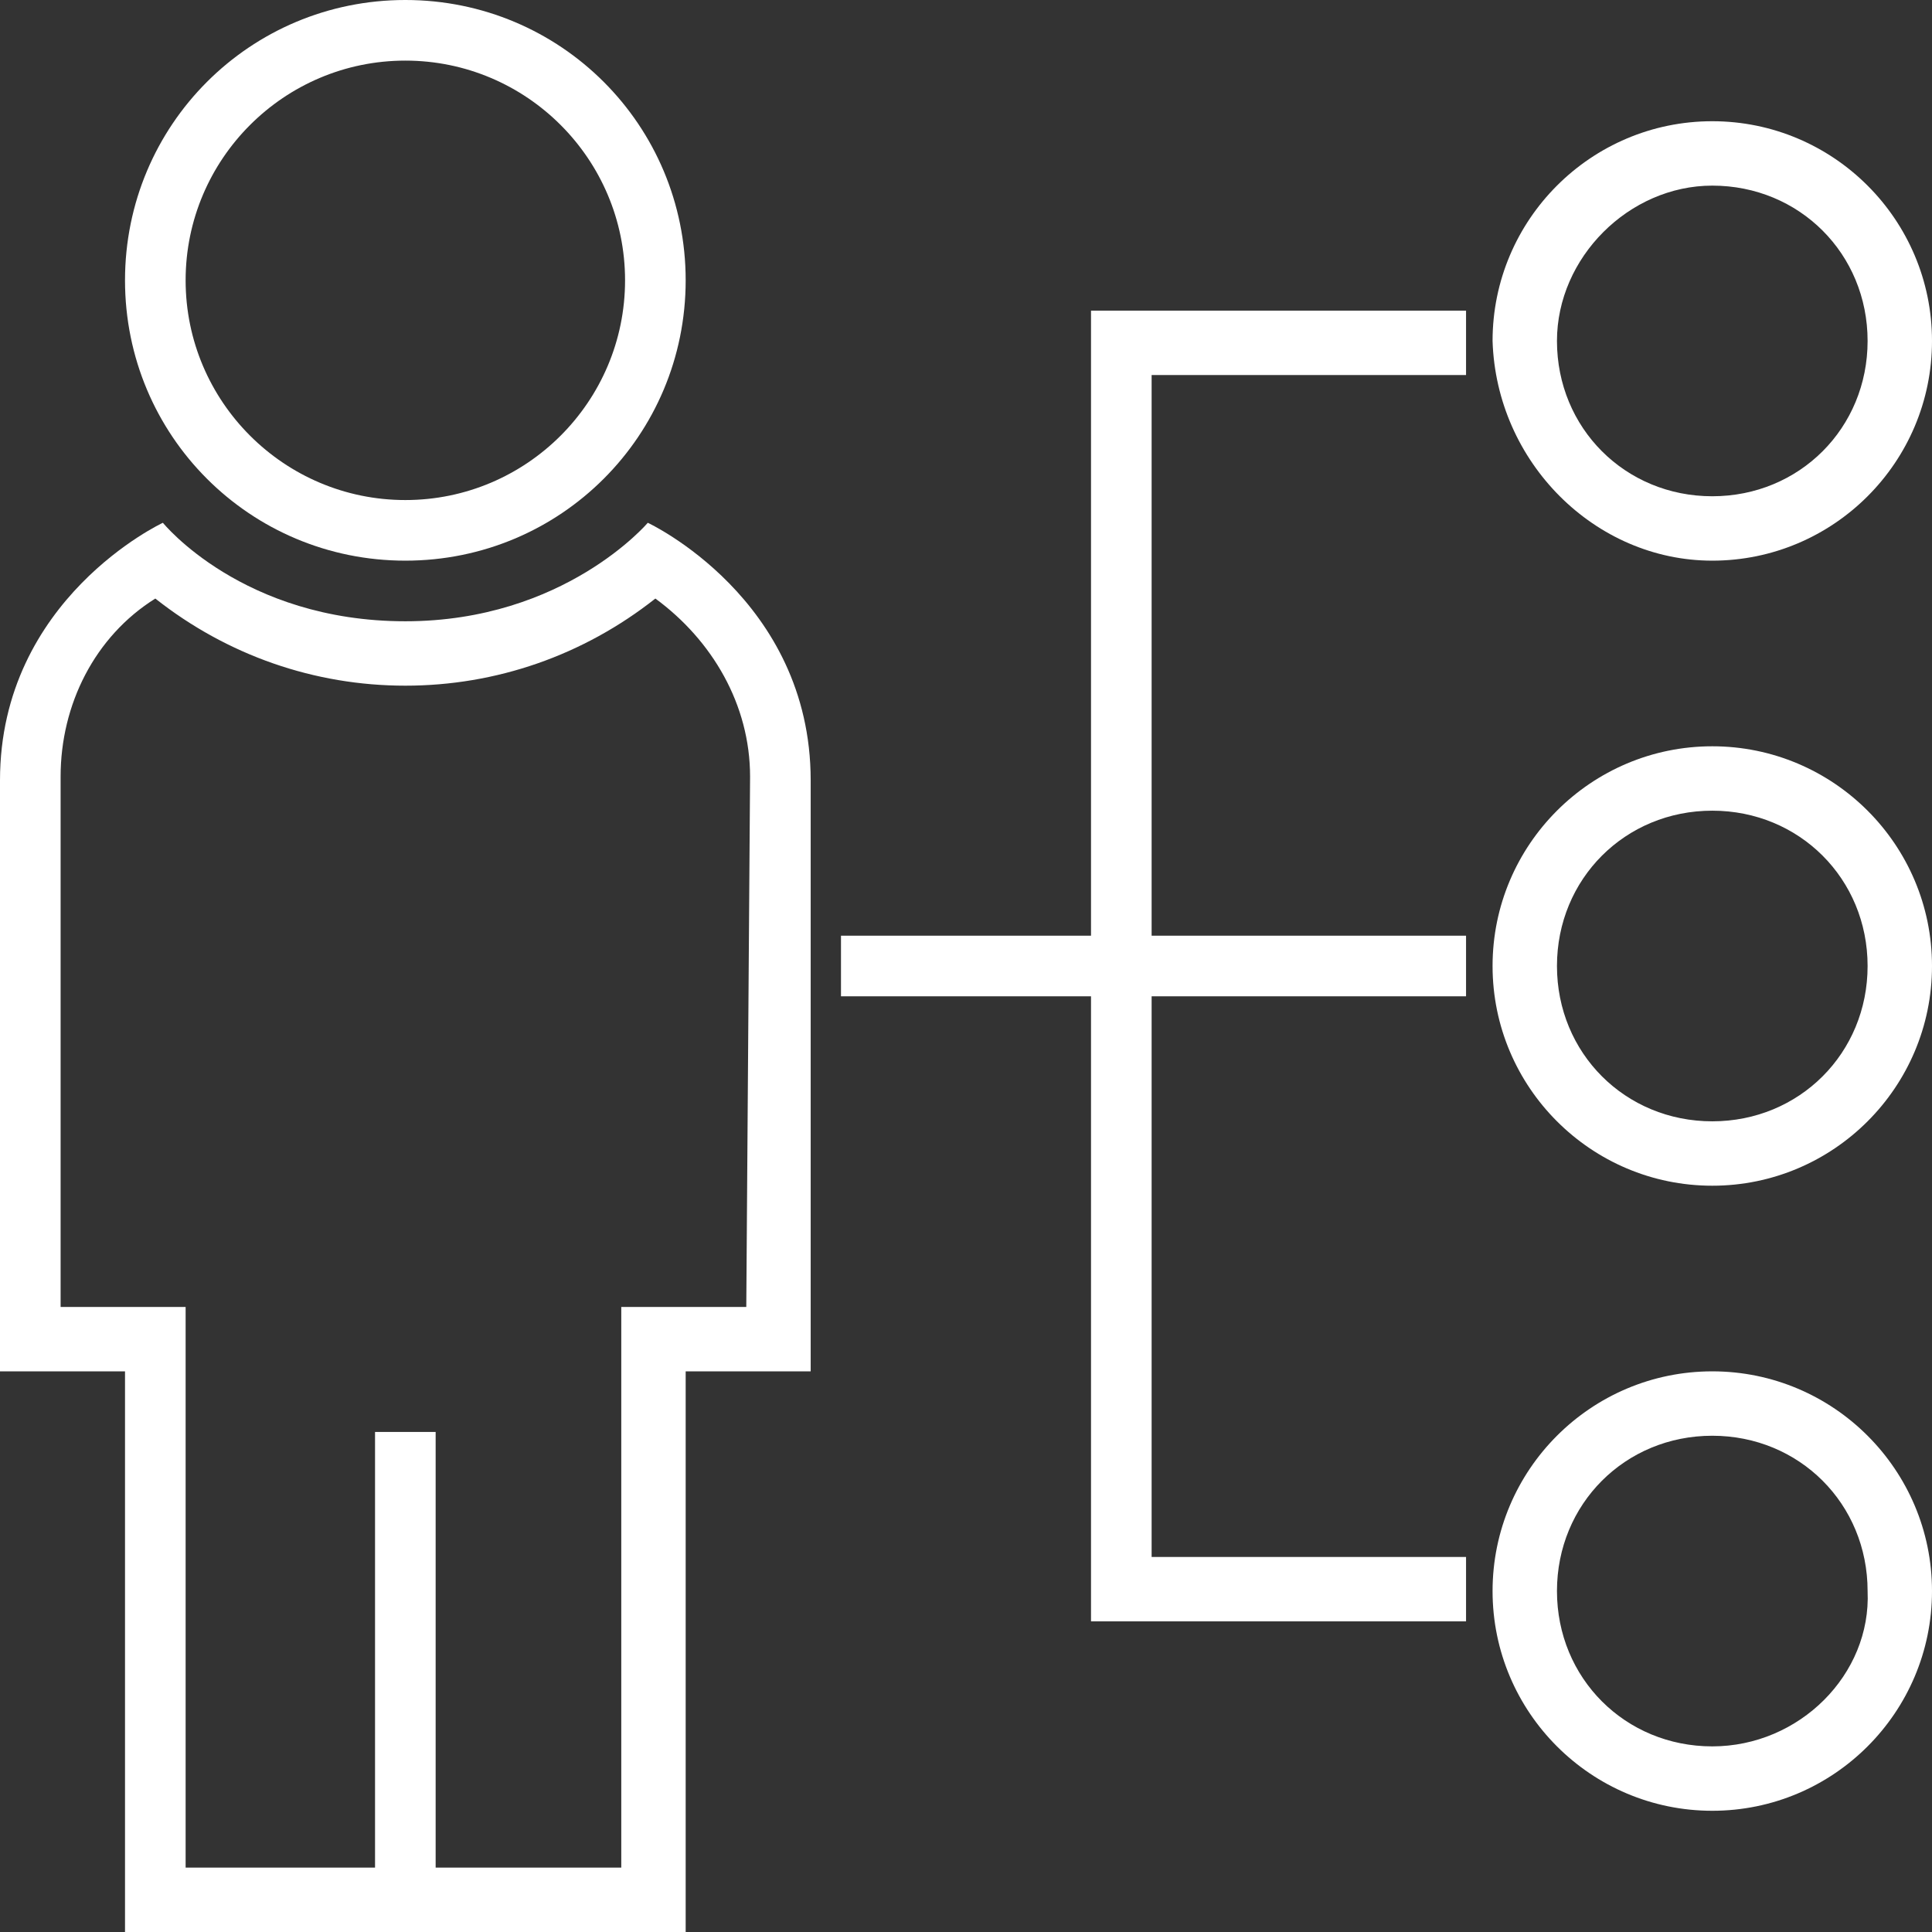
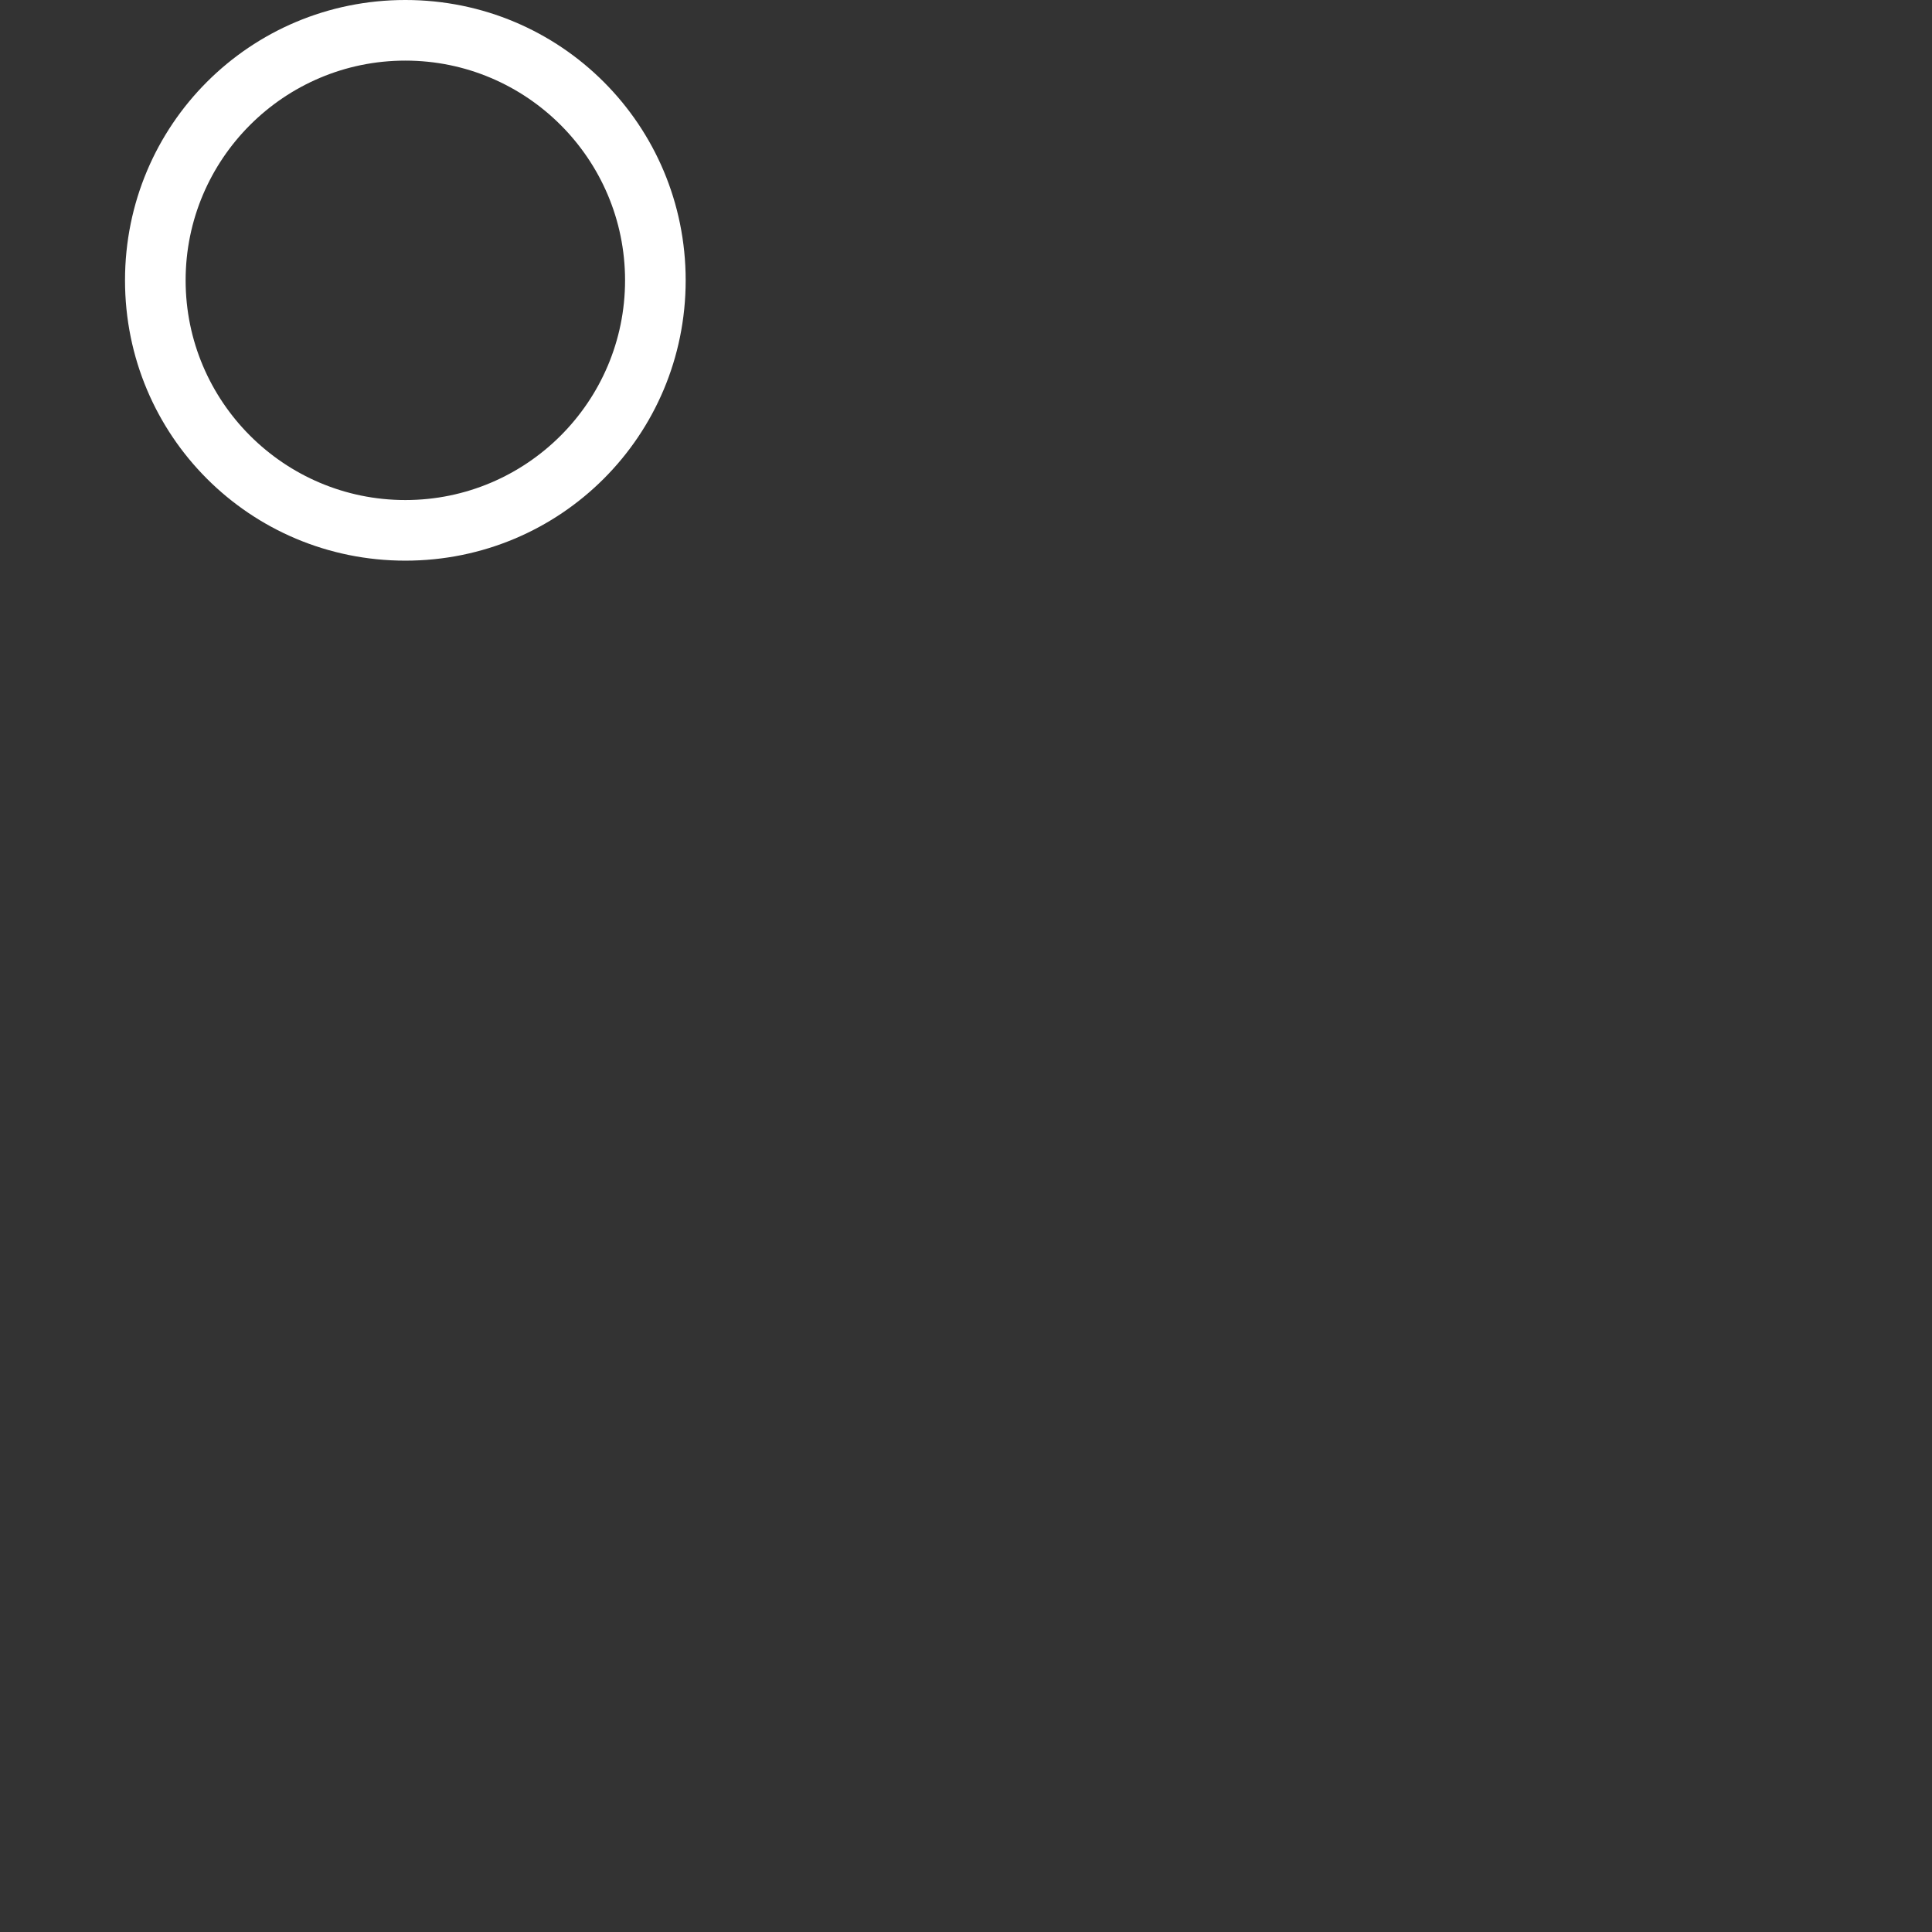
<svg xmlns="http://www.w3.org/2000/svg" version="1.1" id="Layer_1" x="0px" y="0px" viewBox="0 0 51 51" style="enable-background:new 0 0 51 51;" xml:space="preserve">
  <rect x="0" y="0" width="51" height="51" fill="#333333" stroke="none" />
  <style type="text/css">
	.st0{fill-rule:evenodd;clip-rule:evenodd;fill:#FFFFFF;}
</style>
  <path class="st0" d="M10.7,14.8c4.1,0,7.4-3.3,7.4-7.4c0-4.1-3.3-7.4-7.4-7.4S3.3,3.3,3.3,7.4C3.3,11.5,6.6,14.8,10.7,14.8   M10.7,1.6c3.2,0,5.8,2.6,5.8,5.8c0,3.2-2.6,5.8-5.8,5.8c-3.2,0-5.8-2.6-5.8-5.8C4.9,4.2,7.5,1.6,10.7,1.6" />
-   <path class="st0" d="M17.1,13.8c0,0-2.2,2.6-6.4,2.6c-4.3,0-6.4-2.6-6.4-2.6S0,15.8,0,20.6v15.6h3.3V51h14.8V36.2h3.3V20.6  C21.4,15.8,17.1,13.8,17.1,13.8z M19.7,34.5h-3.3v14.8h-4.9V37.8H9.9v11.5H4.9V34.5H1.6v-14c0-1.9,0.9-3.7,2.5-4.7  c1.9,1.5,4.2,2.3,6.6,2.3s4.7-0.8,6.6-2.3c1.5,1.1,2.5,2.8,2.5,4.7L19.7,34.5L19.7,34.5z" />
-   <path class="st0" d="M45.2,19.7c-3.2,0-5.8,2.6-5.8,5.8c0,3.2,2.6,5.8,5.8,5.8c3.2,0,5.8-2.6,5.8-5.8C51,22.3,48.4,19.7,45.2,19.7   M45.2,29.6c-2.3,0-4.1-1.8-4.1-4.1s1.8-4.1,4.1-4.1c2.3,0,4.1,1.8,4.1,4.1S47.5,29.6,45.2,29.6" />
-   <path class="st0" d="M45.2,36.2c-3.2,0-5.8,2.6-5.8,5.8c0,3.2,2.6,5.8,5.8,5.8c3.2,0,5.8-2.6,5.8-5.8C51,38.8,48.4,36.2,45.2,36.2   M45.2,46.1c-2.3,0-4.1-1.8-4.1-4.1c0-2.3,1.8-4.1,4.1-4.1c2.3,0,4.1,1.8,4.1,4.1C49.4,44.2,47.5,46.1,45.2,46.1" />
-   <path class="st0" d="M45.2,14.8c3.2,0,5.8-2.6,5.8-5.8c0-3.2-2.6-5.8-5.8-5.8c-3.2,0-5.8,2.6-5.8,5.8C39.5,12.2,42.1,14.8,45.2,14.8   M45.2,4.9c2.3,0,4.1,1.8,4.1,4.1c0,2.3-1.8,4.1-4.1,4.1c-2.3,0-4.1-1.8-4.1-4.1C41.1,6.8,43,4.9,45.2,4.9" />
-   <polygon class="st0" points="28.8,24.7 22.2,24.7 22.2,26.3 28.8,26.3 28.8,42.8 38.7,42.8 38.7,41.1 30.4,41.1 30.4,26.3   38.7,26.3 38.7,24.7 30.4,24.7 30.4,9.9 38.7,9.9 38.7,8.2 28.8,8.2 " />
</svg>